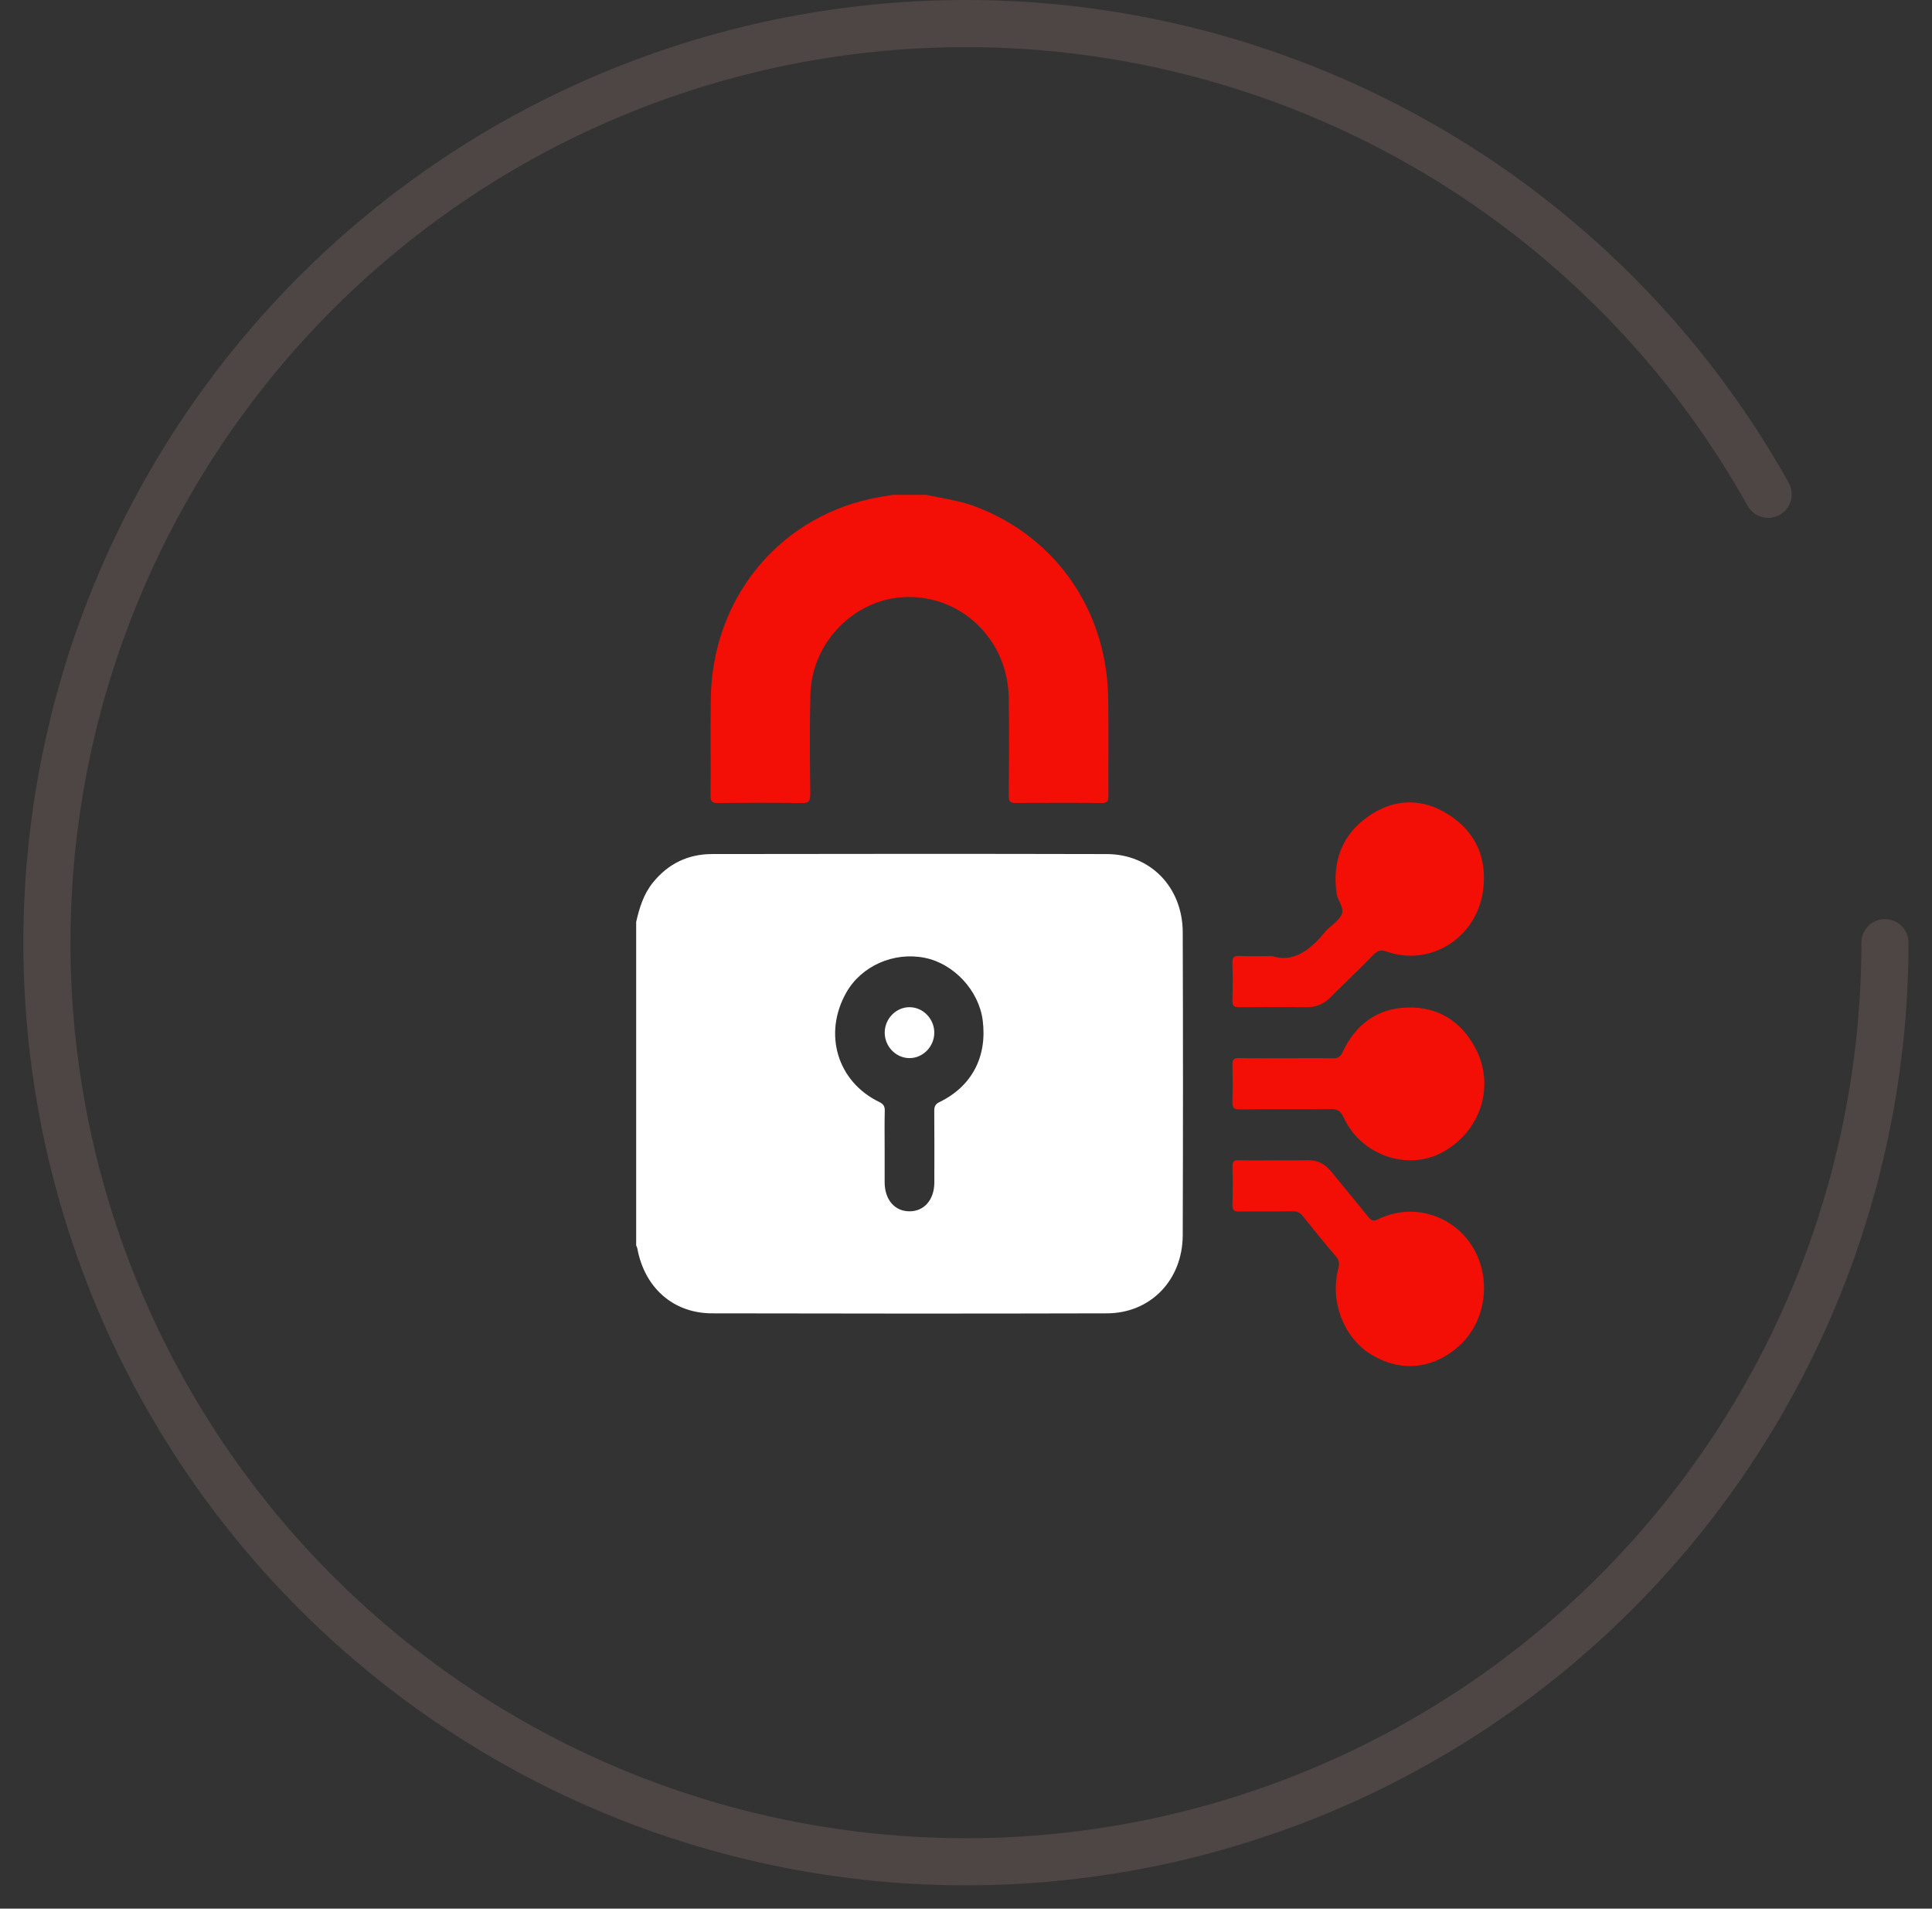
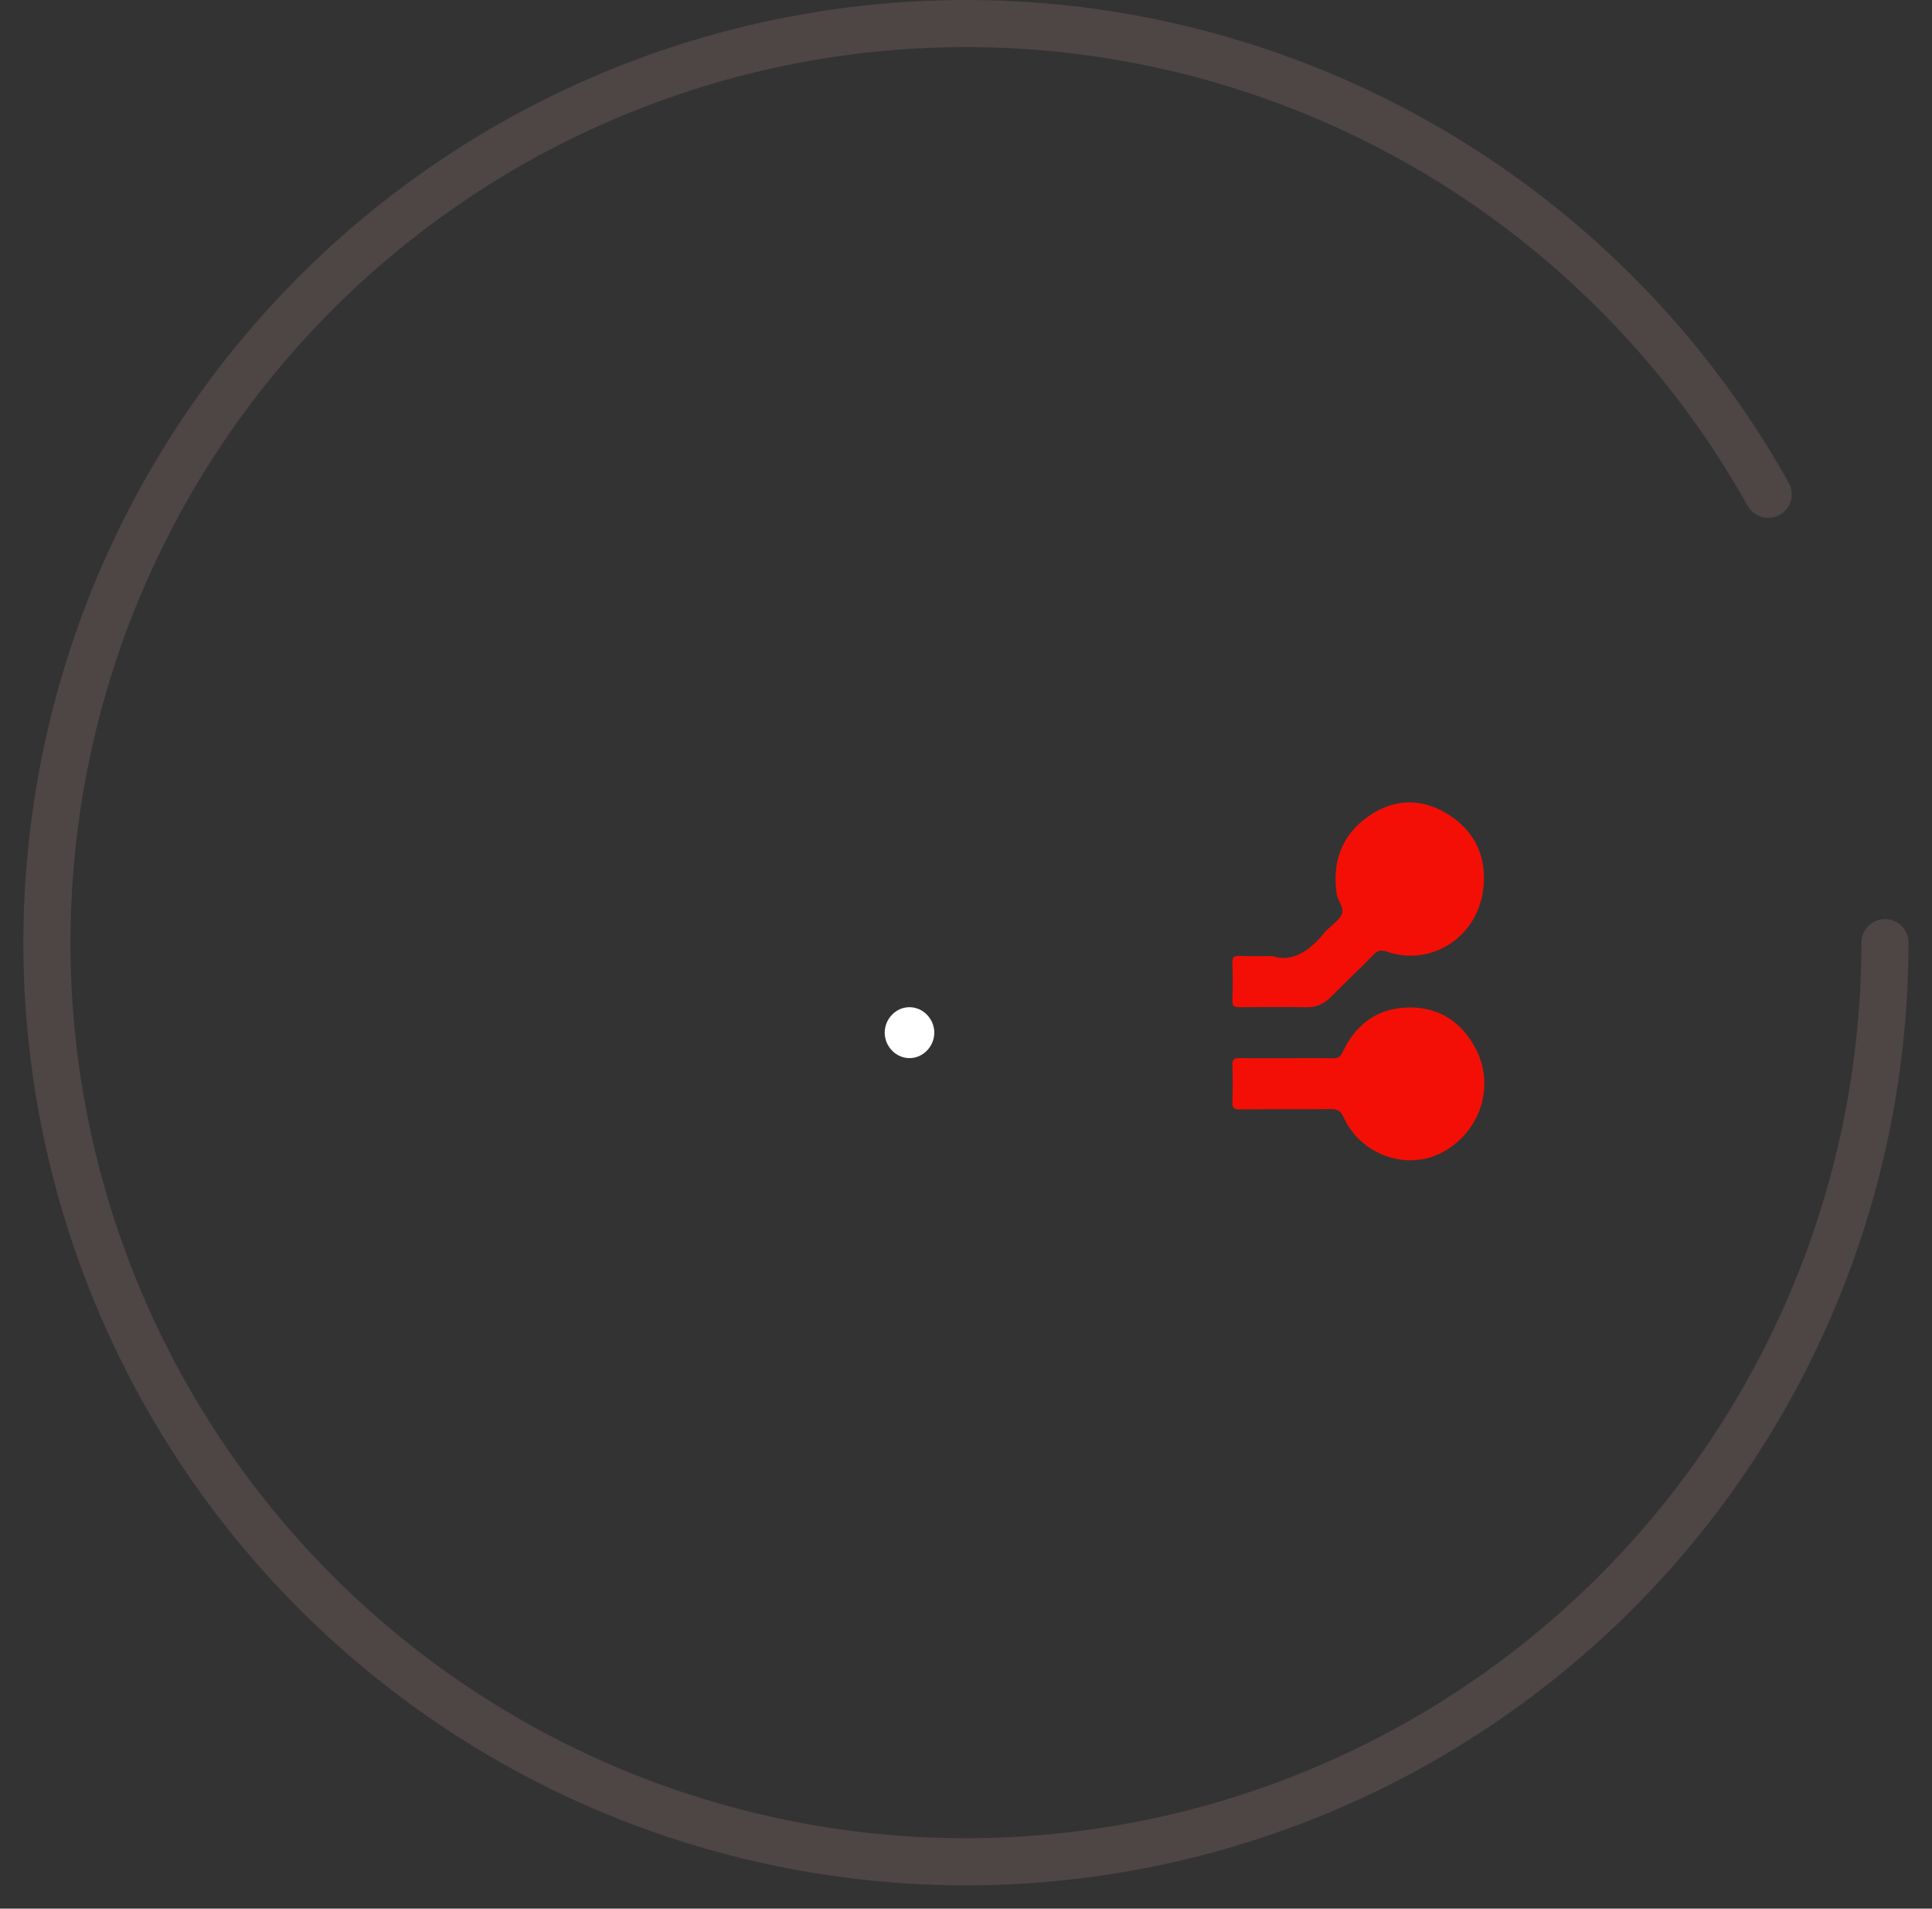
<svg xmlns="http://www.w3.org/2000/svg" width="82" height="81" viewBox="0 0 82 81" fill="none">
  <rect x="0" y="0" width="82" height="81" fill="#333333" stroke="none" />
  <path d="M80.003 40.006C80.003 49.492 76.546 58.654 70.278 65.775C64.011 72.897 55.363 77.49 45.953 78.696C36.543 79.901 27.017 77.636 19.157 72.324C11.296 67.012 5.642 59.017 3.251 49.837C0.859 40.657 1.896 30.92 6.166 22.448C10.436 13.977 17.648 7.352 26.45 3.814C35.252 0.276 45.042 0.067 53.987 3.227C62.932 6.386 70.419 12.697 75.047 20.978" stroke="#4E4545" stroke-width="2" stroke-linecap="round" />
  <g clip-path="url(#clip0_268_18)">
-     <path d="M27 39.13C27.137 38.531 27.312 37.955 27.704 37.465C28.359 36.65 29.206 36.247 30.219 36.245C35.806 36.237 41.393 36.232 46.98 36.246C48.835 36.251 50.193 37.658 50.199 39.566C50.213 43.85 50.213 48.133 50.199 52.417C50.193 54.325 48.835 55.732 46.98 55.737C41.394 55.751 35.806 55.75 30.219 55.737C28.572 55.733 27.357 54.648 27.051 52.986C27.042 52.94 27.018 52.897 27.001 52.853C27.001 48.278 27.001 43.703 27.001 39.129L27 39.13ZM37.547 48.731C37.547 49.212 37.545 49.694 37.547 50.176C37.551 50.913 37.97 51.404 38.596 51.407C39.222 51.411 39.653 50.919 39.656 50.187C39.659 49.175 39.66 48.165 39.653 47.153C39.652 46.966 39.691 46.86 39.876 46.77C41.248 46.104 41.906 44.846 41.709 43.303C41.548 42.041 40.489 40.898 39.253 40.649C37.936 40.384 36.563 40.99 35.921 42.12C34.928 43.869 35.535 45.904 37.317 46.767C37.493 46.852 37.557 46.944 37.552 47.144C37.538 47.673 37.547 48.203 37.547 48.732V48.731Z" fill="white" />
-     <path d="M39.305 21C40.001 21.149 40.708 21.239 41.383 21.492C44.809 22.779 46.985 25.904 47.036 29.651C47.055 31.023 47.036 32.395 47.044 33.766C47.045 33.984 47.011 34.082 46.763 34.079C45.545 34.066 44.326 34.068 43.108 34.078C42.879 34.08 42.814 34.013 42.816 33.777C42.826 32.393 42.836 31.009 42.816 29.626C42.783 27.168 40.829 25.262 38.444 25.338C36.273 25.407 34.451 27.251 34.395 29.482C34.359 30.889 34.375 32.298 34.39 33.706C34.394 34.006 34.318 34.086 34.025 34.081C32.842 34.063 31.659 34.067 30.476 34.079C30.239 34.082 30.155 34.03 30.158 33.767C30.171 32.396 30.149 31.023 30.168 29.652C30.225 25.486 32.943 22.072 36.9 21.181C37.23 21.107 37.566 21.06 37.899 21C38.367 21 38.837 21 39.305 21Z" fill="#FF0D03" fill-opacity="0.94" />
-     <path d="M54.101 49.242C54.57 49.242 55.039 49.249 55.508 49.24C55.912 49.232 56.231 49.388 56.489 49.706C57.013 50.352 57.55 50.99 58.07 51.641C58.202 51.806 58.3 51.84 58.503 51.74C59.916 51.044 61.622 51.535 62.471 52.866C63.333 54.218 63.09 56.086 61.915 57.132C60.797 58.128 59.4 58.247 58.15 57.454C57.01 56.73 56.438 55.201 56.805 53.832C56.859 53.628 56.84 53.481 56.697 53.315C56.217 52.756 55.752 52.181 55.292 51.605C55.176 51.461 55.056 51.404 54.874 51.406C54.113 51.416 53.351 51.404 52.59 51.414C52.383 51.417 52.301 51.371 52.309 51.139C52.327 50.597 52.327 50.055 52.309 49.514C52.301 49.279 52.386 49.233 52.592 49.239C53.096 49.252 53.599 49.243 54.103 49.243L54.101 49.242Z" fill="#FF0D03" fill-opacity="0.94" />
    <path d="M53.995 40.575C54.84 40.857 55.573 40.371 56.205 39.59C56.421 39.324 56.752 39.143 56.922 38.854C57.103 38.546 56.775 38.246 56.729 37.923C56.538 36.552 56.962 35.432 58.06 34.657C59.175 33.87 60.386 33.851 61.528 34.6C62.626 35.321 63.118 36.401 62.952 37.749C62.703 39.775 60.736 41.04 58.858 40.386C58.632 40.307 58.485 40.325 58.309 40.506C57.704 41.127 57.073 41.72 56.461 42.333C56.176 42.618 55.852 42.751 55.451 42.746C54.503 42.733 53.553 42.735 52.605 42.746C52.383 42.748 52.299 42.696 52.306 42.451C52.325 41.923 52.325 41.392 52.306 40.863C52.298 40.615 52.387 40.561 52.607 40.57C53.004 40.586 53.403 40.575 53.995 40.575Z" fill="#FF0D03" fill-opacity="0.94" />
    <path d="M54.634 44.908C55.278 44.908 55.922 44.899 56.565 44.913C56.779 44.918 56.888 44.858 56.987 44.648C57.541 43.46 58.472 42.788 59.751 42.758C61.023 42.727 62.003 43.321 62.62 44.48C63.475 46.085 62.84 48.044 61.194 48.916C59.705 49.704 57.748 49.011 57.026 47.416C56.901 47.141 56.756 47.065 56.477 47.068C55.19 47.083 53.901 47.068 52.614 47.081C52.362 47.084 52.299 47.006 52.307 46.757C52.326 46.241 52.323 45.723 52.307 45.207C52.3 44.975 52.361 44.897 52.596 44.903C53.275 44.919 53.954 44.908 54.633 44.908H54.634Z" fill="#FF0D03" fill-opacity="0.94" />
    <path d="M38.592 44.905C38.017 44.899 37.544 44.403 37.55 43.814C37.556 43.225 38.039 42.738 38.612 42.744C39.186 42.751 39.66 43.246 39.654 43.835C39.648 44.425 39.165 44.912 38.592 44.905Z" fill="white" />
  </g>
  <defs>
    <clipPath id="clip0_268_18">
      <rect width="36" height="36.973" fill="white" transform="translate(27 21)" />
    </clipPath>
  </defs>
</svg>